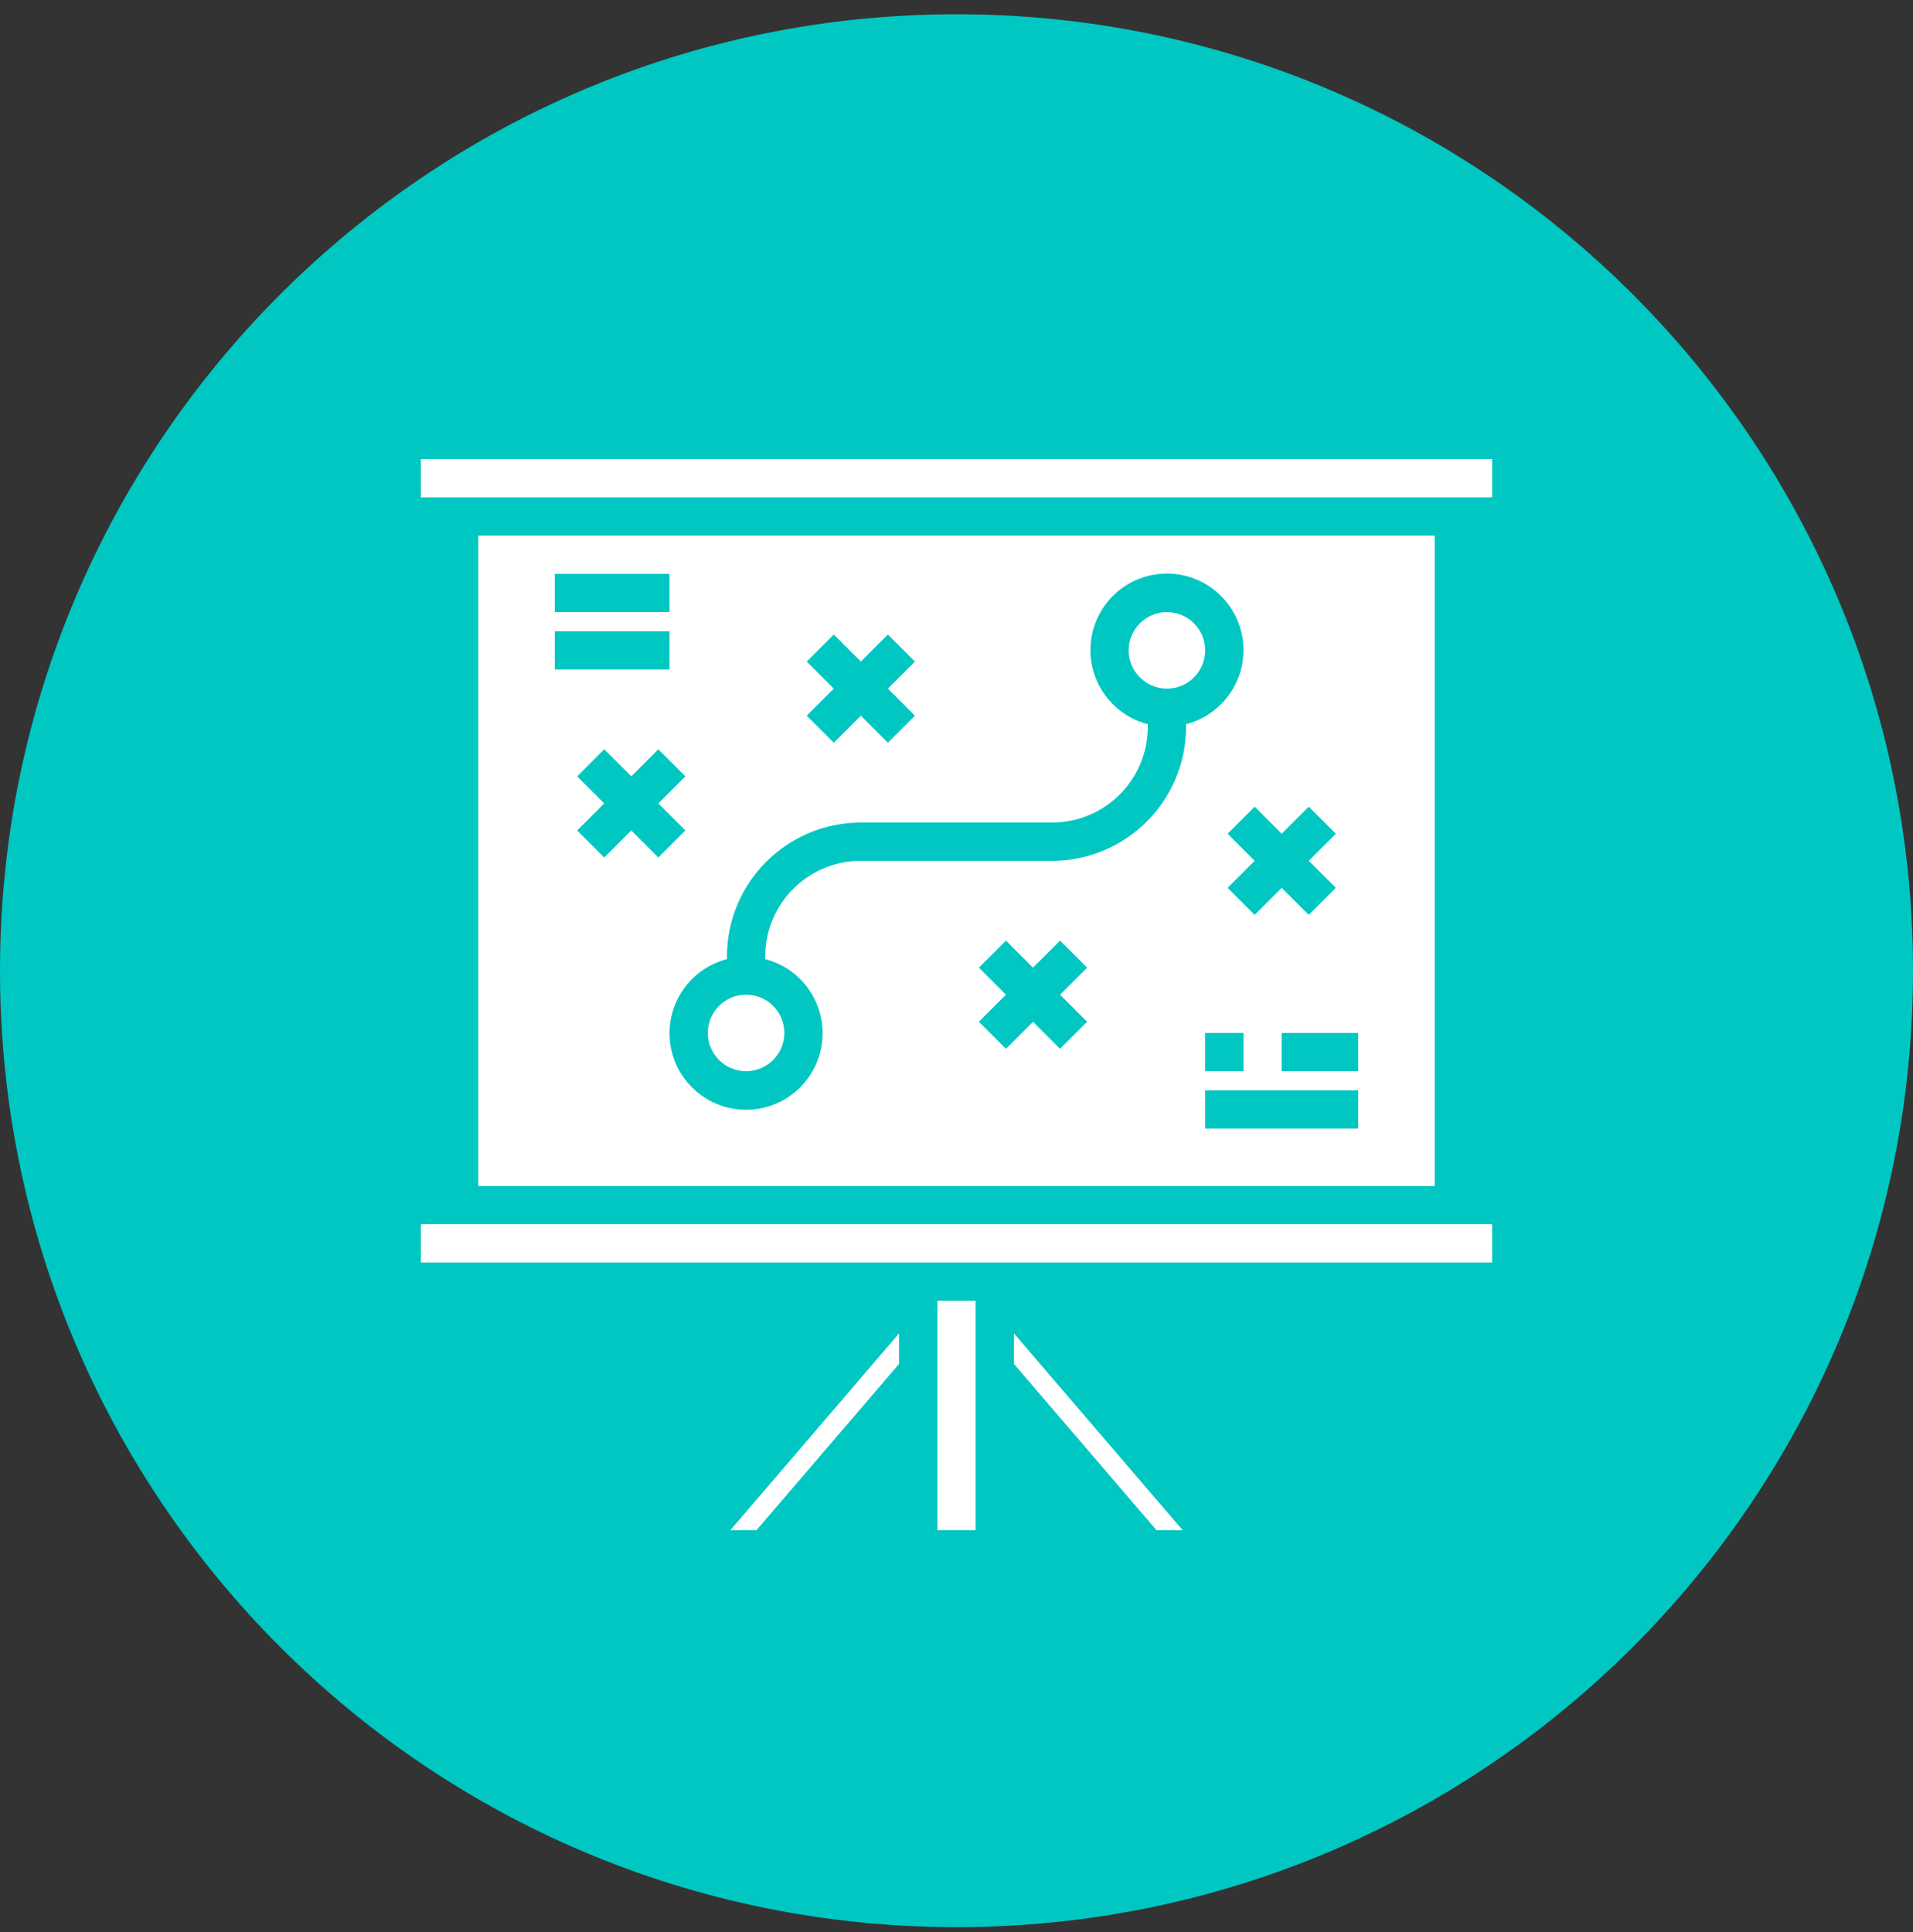
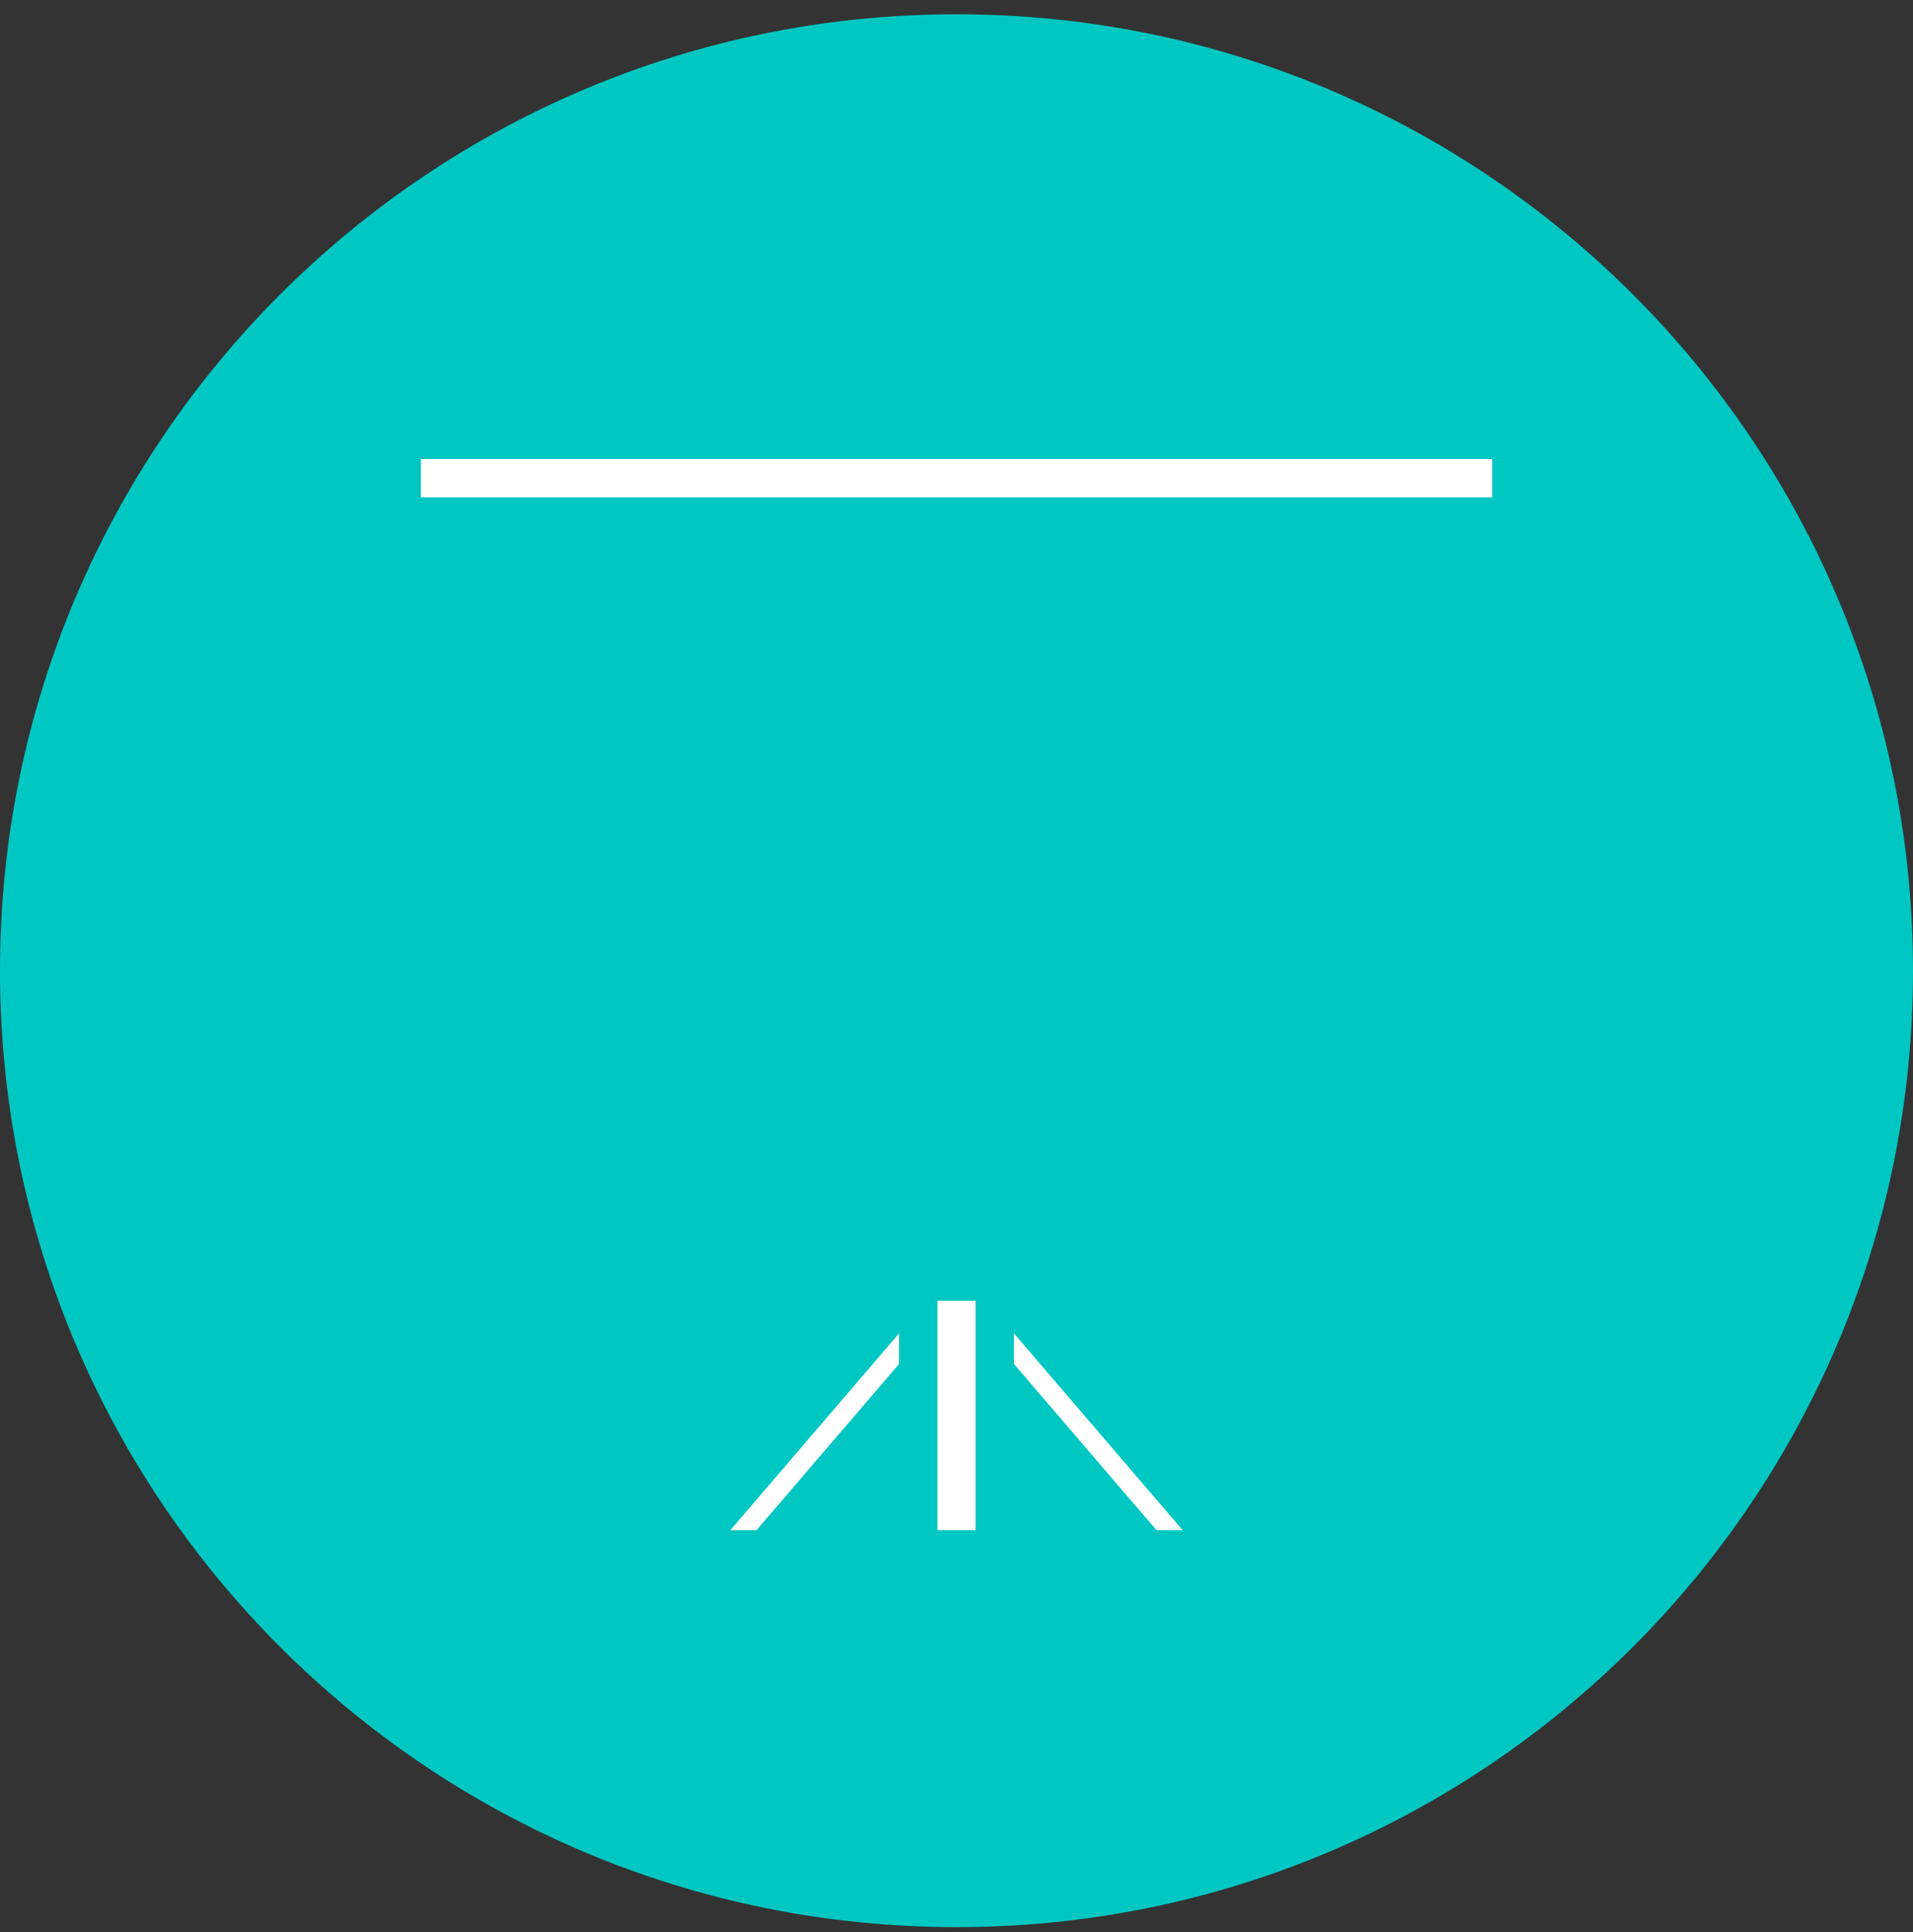
<svg xmlns="http://www.w3.org/2000/svg" width="100" height="101" viewBox="0 0 100 101" fill="none">
  <rect x="0" y="0" width="100" height="101" fill="#333333" stroke="none" />
  <path d="M100 50.746C100 64.553 94.404 77.053 85.355 86.101C76.307 95.15 63.807 100.746 50 100.746C36.193 100.746 23.693 95.15 14.645 86.101C5.596 77.053 0 64.553 0 50.746C0 36.939 5.596 24.439 14.645 15.391C23.693 6.343 36.193 0.746 50 0.746C63.807 0.746 76.307 6.343 85.355 15.391C94.404 24.439 100 36.939 100 50.746Z" fill="#00C7C2" />
-   <path d="M41 54C41 55.105 40.105 56 39 56C37.895 56 37 55.105 37 54C37 52.895 37.895 52 39 52C40.105 52 41 52.895 41 54Z" fill="white" />
  <path d="M47 71.3V69.703L38.174 80H39.54L47 71.3Z" fill="white" />
  <path d="M22 24H78V26H22V24Z" fill="white" />
-   <path d="M63 34C63 35.105 62.105 36 61 36C59.895 36 59 35.105 59 34C59 32.895 59.895 32 61 32C62.105 32 63 32.895 63 34Z" fill="white" />
-   <path d="M22 64H78V66H22V64Z" fill="white" />
-   <path d="M75 62V28H25V62H75ZM56.828 53.414L55.414 54.828L54 53.414L52.586 54.828L51.172 53.414L52.586 52L51.172 50.586L52.586 49.172L54 50.586L55.414 49.172L56.828 50.586L55.414 52L56.828 53.414ZM71 59H63V57H71V59ZM63 56V54H65V56H63ZM71 56H67V54H71V56ZM67 43.586L68.414 42.172L69.828 43.586L68.414 45L69.828 46.414L68.414 47.828L67 46.414L65.586 47.828L64.172 46.414L65.586 45L64.172 43.586L65.586 42.172L67 43.586ZM42.172 34.586L43.586 33.172L45 34.586L46.414 33.172L47.828 34.586L46.414 36L47.828 37.414L46.414 38.828L45 37.414L43.586 38.828L42.172 37.414L43.586 36L42.172 34.586ZM38 50.142V50C38.005 46.136 41.136 43.005 45 43H55C57.76 42.997 59.997 40.76 60 38V37.858C58.05 37.355 56.778 35.479 57.032 33.481C57.286 31.483 58.986 29.985 61 29.985C63.014 29.985 64.714 31.483 64.968 33.481C65.222 35.479 63.95 37.355 62 37.858V38C61.995 41.864 58.864 44.995 55 45H45C42.24 45.003 40.003 47.24 40 50V50.142C41.95 50.645 43.222 52.521 42.968 54.519C42.714 56.517 41.014 58.015 39 58.015C36.986 58.015 35.286 56.517 35.032 54.519C34.778 52.521 36.05 50.645 38 50.142V50.142ZM35.828 43.414L34.414 44.828L33 43.414L31.586 44.828L30.172 43.414L31.586 42L30.172 40.586L31.586 39.172L33 40.586L34.414 39.172L35.828 40.586L34.414 42L35.828 43.414ZM29 30H35V32H29V30ZM29 33H35V35H29V33Z" fill="white" />
  <path d="M61.826 80L53 69.703V71.3L60.46 80H61.826Z" fill="white" />
  <path d="M49 68H51V80H49V68Z" fill="white" />
</svg>